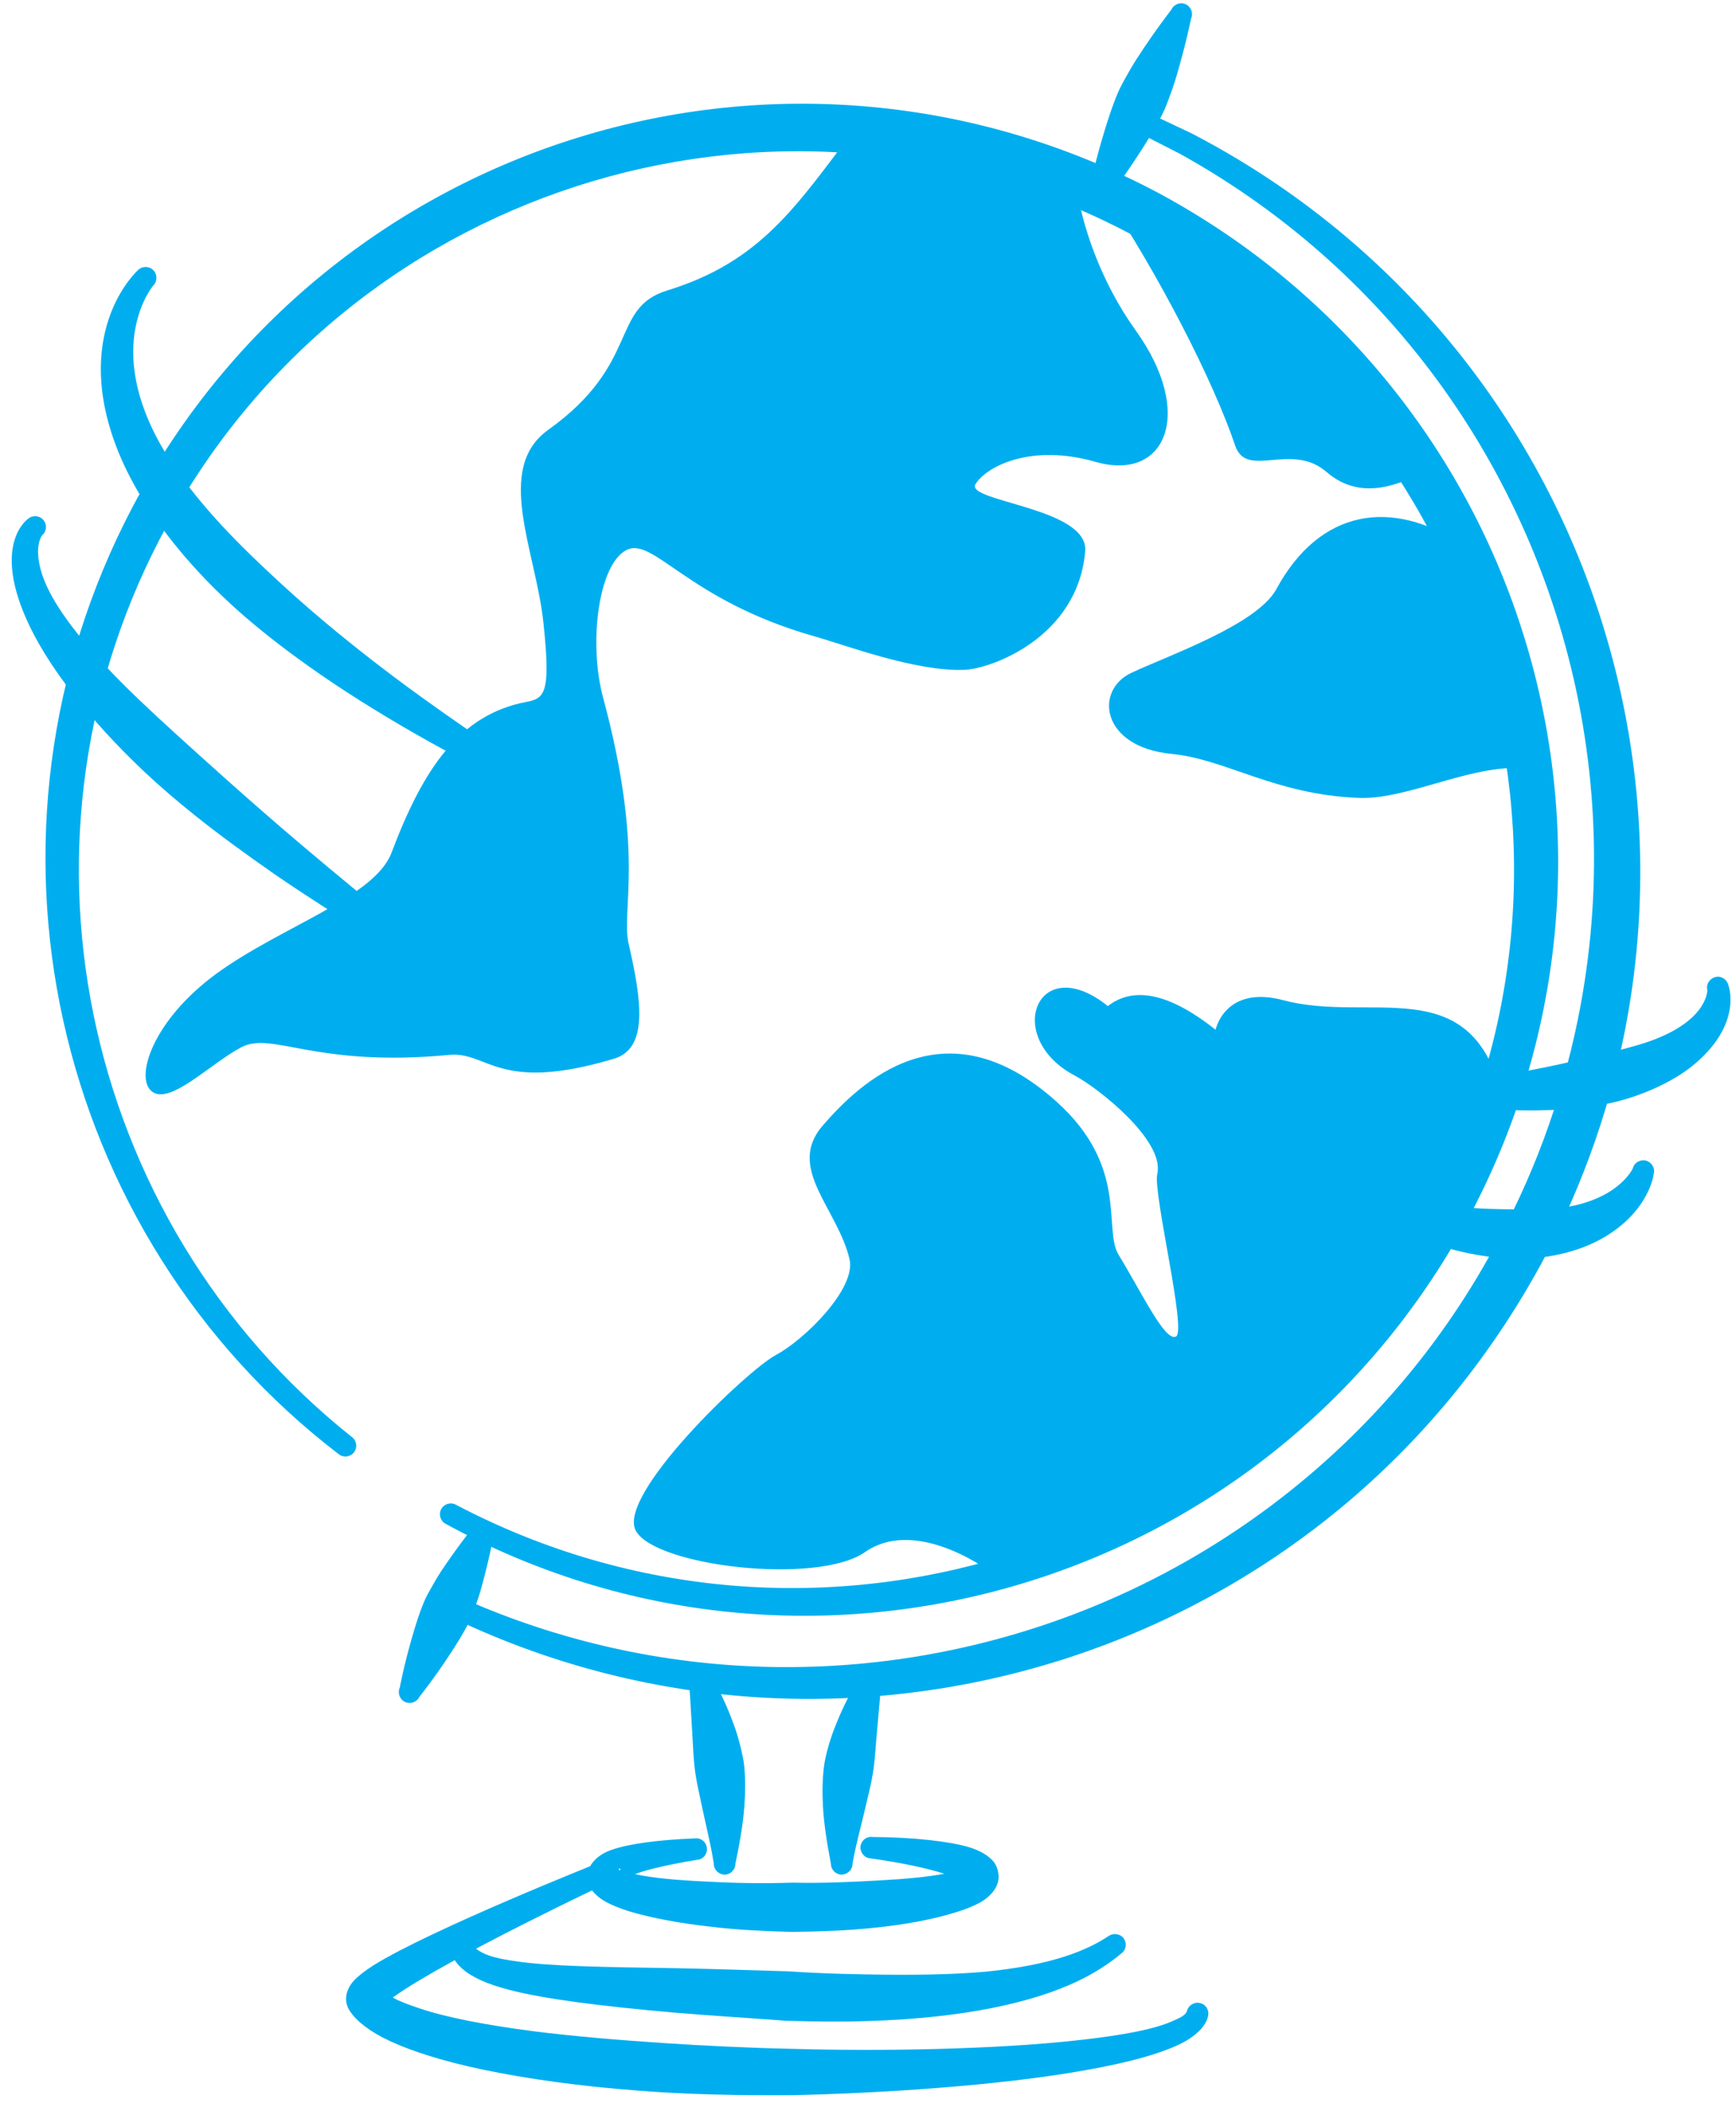
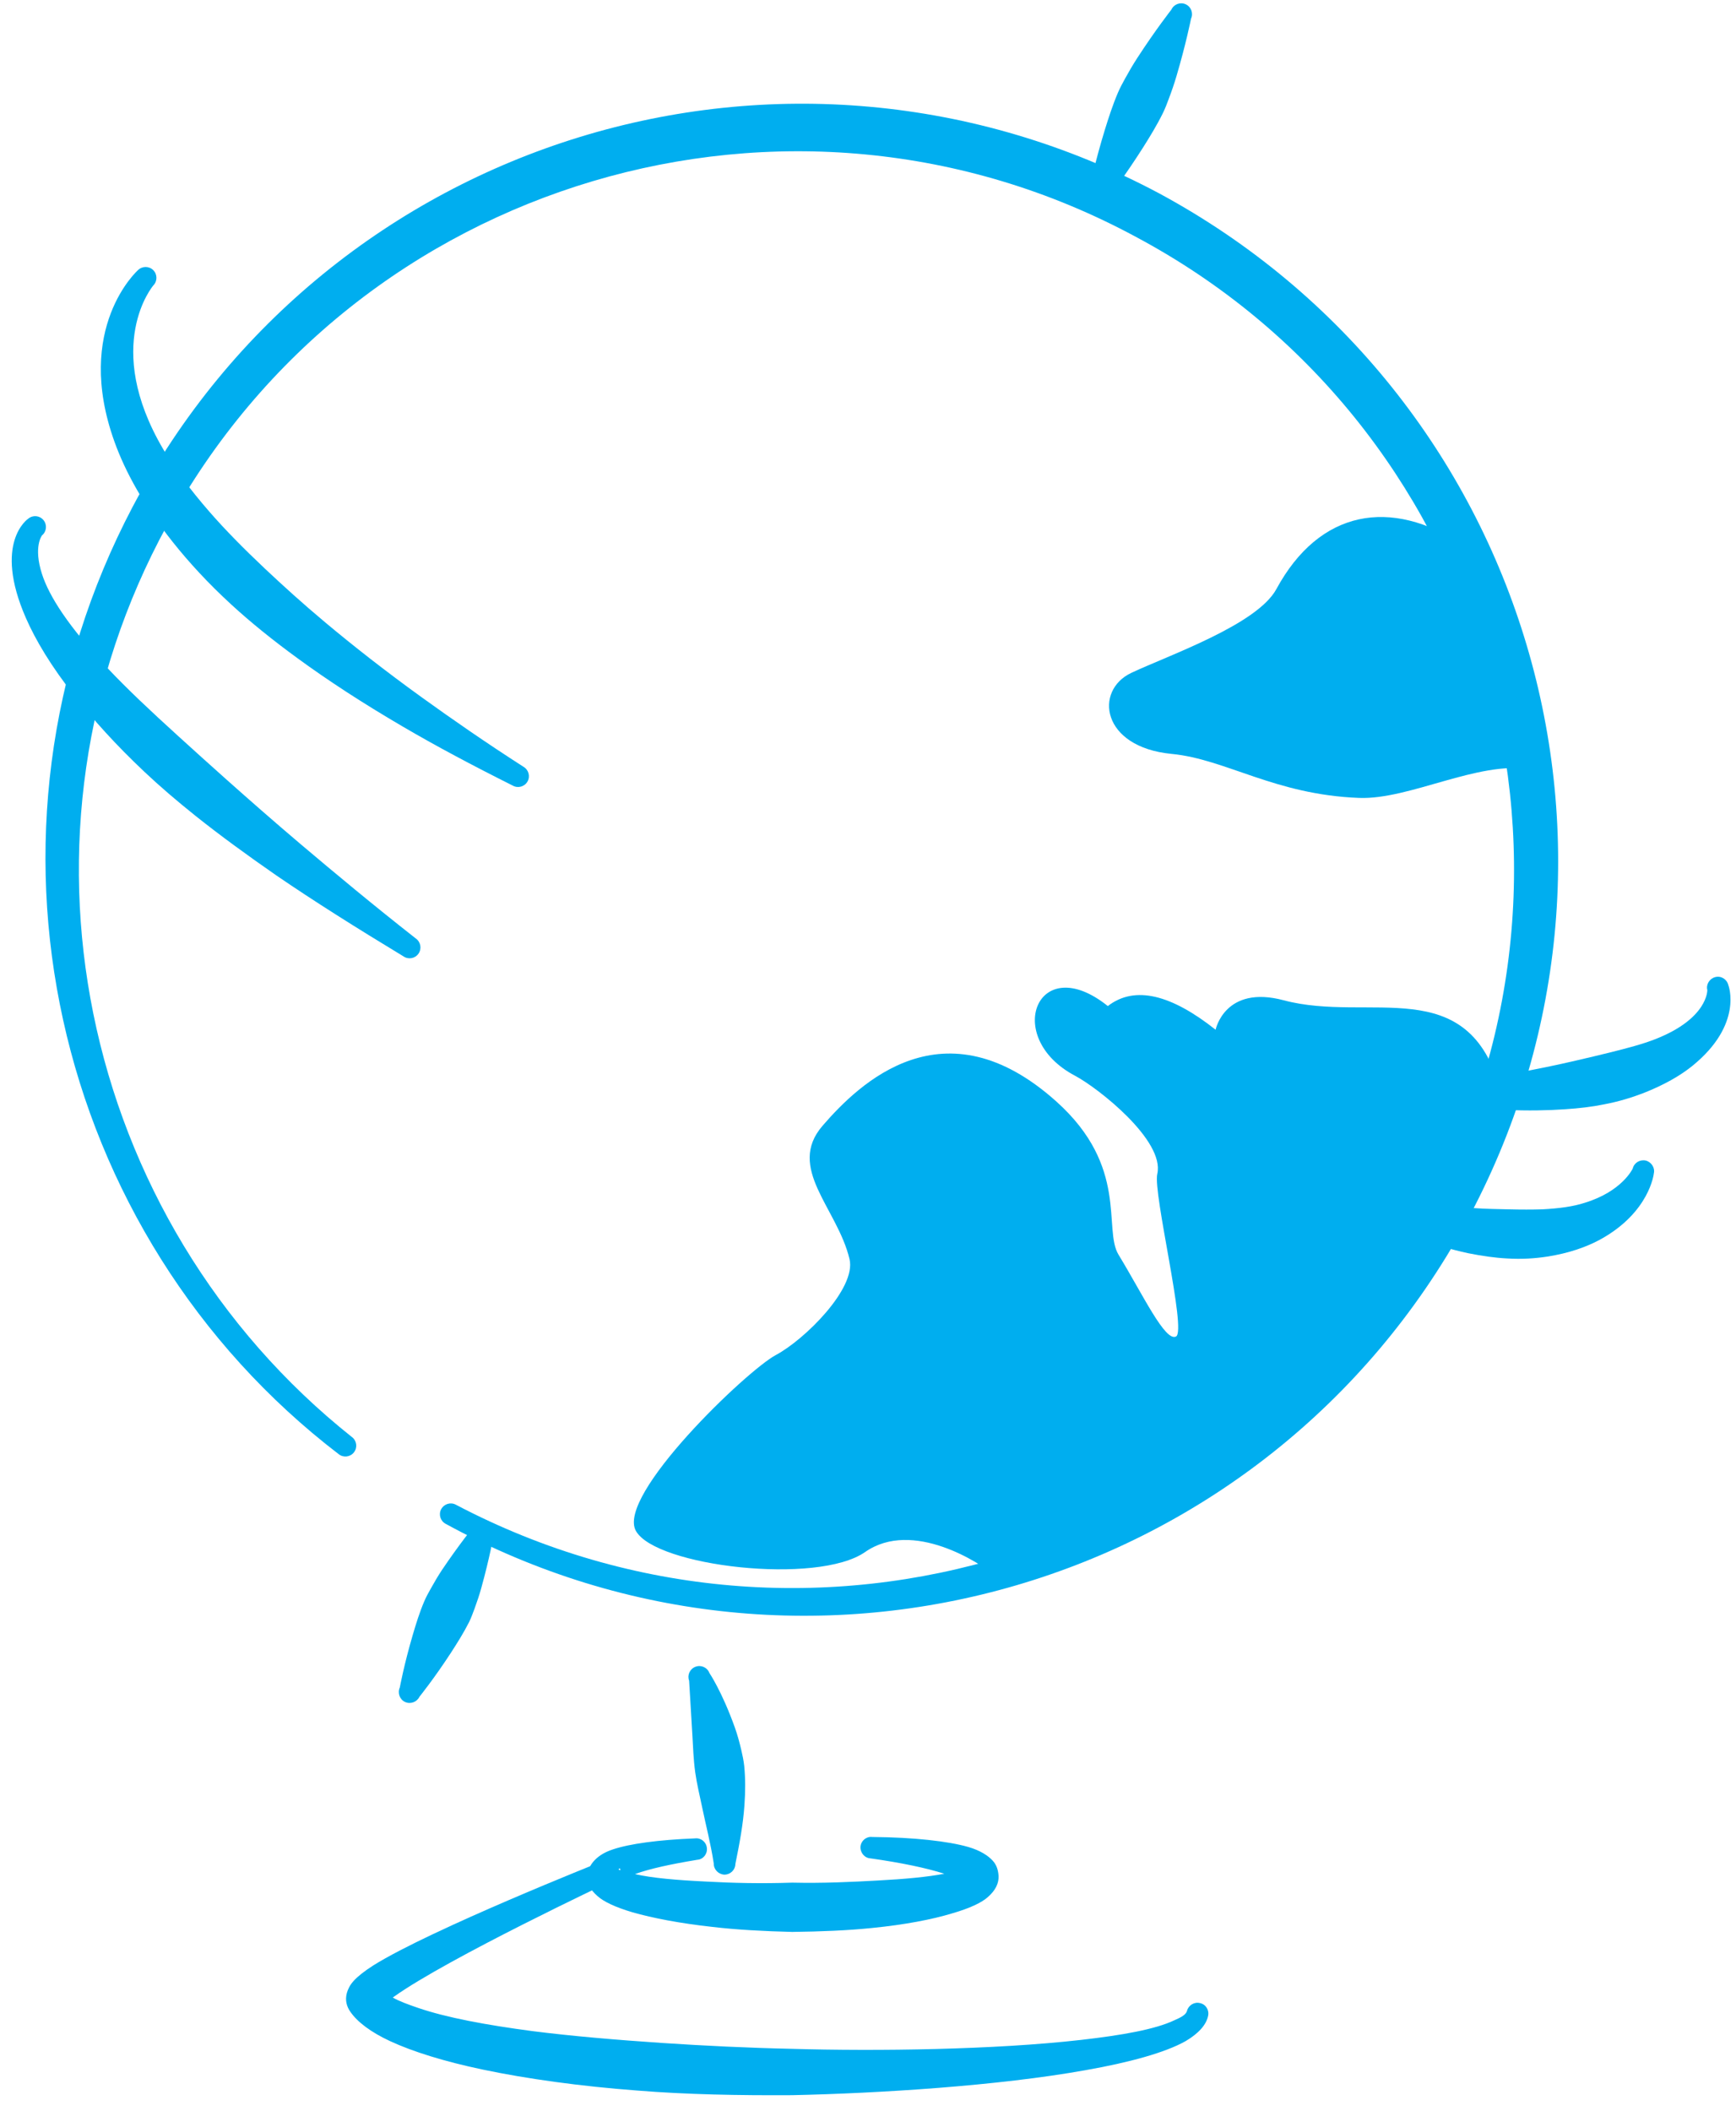
<svg xmlns="http://www.w3.org/2000/svg" width="102" height="124" viewBox="0 0 102 124" fill="none">
  <path fill-rule="evenodd" clip-rule="evenodd" d="M20.686 84.413C20.964 84.627 21.012 85.029 20.797 85.304C20.581 85.581 20.181 85.632 19.905 85.415C11.483 78.968 5.893 69.834 3.706 59.897C1.536 50.039 2.725 39.398 7.789 29.775C13.537 18.907 23.16 11.39 34.064 8.048C45.004 4.696 57.224 5.559 68.11 11.359C78.966 17.219 86.442 26.927 89.701 37.896C92.951 48.831 92.012 61.008 86.136 71.812C80.272 82.551 70.612 89.92 59.719 93.112C48.892 96.285 36.853 95.341 26.183 89.502C25.873 89.336 25.757 88.951 25.923 88.642C26.089 88.332 26.475 88.215 26.784 88.38C37.17 93.844 48.793 94.581 59.19 91.356C69.521 88.153 78.641 81.023 84.078 70.707C89.504 60.455 90.246 48.971 87.097 38.681C83.958 28.427 76.942 19.352 66.74 13.913C56.568 8.417 45.126 7.587 34.845 10.637C24.525 13.701 15.36 20.67 9.813 30.861C4.839 39.957 3.571 50.09 5.48 59.523C7.429 69.145 12.672 78.048 20.686 84.413Z" fill="#00AEEF" />
-   <path fill-rule="evenodd" clip-rule="evenodd" d="M66.338 7.506C66.018 7.362 65.876 6.983 66.02 6.663C66.163 6.343 66.54 6.201 66.86 6.344L70.003 7.829C82.012 14.058 90.367 24.586 94.127 36.558C96.434 43.906 97.009 51.801 95.653 59.565C94.782 64.553 93.09 69.484 90.576 74.192C87.477 79.882 83.433 84.731 78.72 88.617C73.851 92.63 68.28 95.628 62.361 97.499C50.757 101.168 37.812 100.529 26.162 94.82C25.845 94.67 25.709 94.292 25.859 93.975C26.01 93.656 26.389 93.521 26.706 93.671C38.081 98.862 50.555 99.146 61.649 95.338C67.227 93.423 72.448 90.467 77.009 86.577C81.395 82.835 85.172 78.231 88.029 72.825C90.415 68.398 91.996 63.755 92.866 59.063C94.228 51.727 93.812 44.267 91.787 37.264C88.435 25.679 80.718 15.355 69.35 9.046L66.338 7.506Z" fill="#00AEEF" />
  <path fill-rule="evenodd" clip-rule="evenodd" d="M58.44 92.528C57.633 91.834 53.625 89.207 50.83 91.16C48.034 93.114 38.527 92.001 37.363 89.919C36.198 87.838 43.882 80.497 45.583 79.59C47.285 78.683 50.32 75.673 49.915 73.958C49.208 70.971 46.183 68.606 48.332 66.12C50.481 63.634 55.476 58.776 62.079 64.709C66.347 68.544 64.801 72.189 65.721 73.697C67.15 76.041 68.459 78.831 69.099 78.5C69.736 78.169 67.736 70.081 67.997 68.951C68.451 66.991 64.516 63.898 63.158 63.181C58.895 60.929 60.958 55.781 65.091 59.092C66.687 57.857 68.831 58.43 71.424 60.482C71.424 60.482 71.963 57.831 75.423 58.752C80.494 60.104 86.262 57.048 88.176 64.054C87.386 66.503 86.365 68.914 85.106 71.262C79.278 82.124 69.466 89.491 58.44 92.528Z" fill="#00AEEF" />
  <path fill-rule="evenodd" clip-rule="evenodd" d="M89.881 45.182C86.849 44.682 82.815 46.977 79.859 46.866C74.894 46.68 72.041 44.589 68.84 44.281C64.689 43.882 64.283 40.554 66.469 39.523C68.656 38.492 73.857 36.695 74.993 34.602C77.53 29.927 81.725 29.219 85.956 32.002C87.952 36.157 89.279 40.611 89.881 45.182Z" fill="#00AEEF" />
-   <path fill-rule="evenodd" clip-rule="evenodd" d="M64.908 11.389C65.754 11.776 66.593 12.192 67.424 12.638C74.28 16.317 79.745 21.582 83.605 27.739C81.337 28.947 79.483 29.054 77.939 27.719C75.868 25.929 73.244 28.162 72.575 26.176C71.274 22.324 68.043 16.056 64.908 11.389Z" fill="#00AEEF" />
-   <path fill-rule="evenodd" clip-rule="evenodd" d="M50.199 7.609C54.578 7.934 58.962 8.933 63.196 10.652C63.535 13.186 64.661 16.527 66.73 19.411C70.242 24.302 68.471 28.304 64.385 27.131C60.558 26.032 57.955 27.402 57.318 28.434C56.679 29.467 63.983 29.811 63.762 32.379C63.33 37.427 58.26 39.279 56.672 39.343C53.811 39.458 49.714 37.902 47.877 37.383C40.337 35.247 38.388 31.453 36.777 32.323C35.167 33.192 34.568 37.752 35.435 40.974C37.92 50.209 36.477 53.451 36.935 55.431C37.725 58.858 38.079 61.583 36.076 62.184C29.257 64.228 28.667 61.745 26.401 61.96C18.426 62.717 15.998 60.535 14.155 61.523C12.311 62.513 9.995 64.906 8.939 64.12C7.881 63.335 8.964 59.918 12.736 57.174C16.509 54.43 22.017 52.707 23.004 50.086C24.867 45.144 27 41.979 30.907 41.232C32.002 41.023 32.379 40.76 31.925 36.542C31.471 32.325 29.036 27.519 32.207 25.251C37.673 21.341 35.818 18.099 39.208 17.059C44.743 15.36 46.823 12.041 50.199 7.609Z" fill="#00AEEF" />
  <path fill-rule="evenodd" clip-rule="evenodd" d="M100.315 58.152C100.231 57.825 100.442 57.48 100.781 57.39C101.122 57.299 101.467 57.517 101.55 57.861C101.55 57.861 102.454 60.165 99.426 62.614C98.727 63.177 97.789 63.721 96.541 64.211C95.877 64.465 95.119 64.701 94.255 64.864C93.555 65.009 92.786 65.1 91.942 65.154C90.903 65.227 89.767 65.245 88.501 65.191C87.445 65.136 86.331 65.046 85.107 64.9C84.755 64.918 84.468 64.628 84.466 64.284C84.463 63.921 84.746 63.63 85.096 63.63C86.504 63.467 87.752 63.249 88.915 63.05C90.319 62.796 91.534 62.542 92.621 62.288C93.314 62.125 93.947 61.98 94.529 61.834C95.623 61.562 96.521 61.326 97.256 61.036C100.365 59.821 100.315 58.152 100.315 58.152Z" fill="#00AEEF" />
  <path fill-rule="evenodd" clip-rule="evenodd" d="M95.932 68.637C96.014 68.293 96.357 68.093 96.698 68.166C97.039 68.256 97.251 68.601 97.171 68.927C97.171 68.927 96.932 71.213 94.011 72.81C93.207 73.245 92.188 73.608 90.903 73.808C90.2 73.916 89.412 73.971 88.543 73.916C87.836 73.88 87.076 73.771 86.259 73.608C85.258 73.39 84.182 73.082 83.006 72.665C82.036 72.32 81.027 71.885 79.928 71.377C79.594 71.286 79.411 70.923 79.518 70.579C79.627 70.252 79.984 70.07 80.318 70.179C81.463 70.397 82.506 70.542 83.491 70.669C84.641 70.832 85.67 70.905 86.617 70.959C87.351 71.014 88.024 71.014 88.647 71.032C89.372 71.05 90.023 71.05 90.615 71.032C91.615 70.978 92.427 70.869 93.1 70.651C95.314 69.98 95.932 68.637 95.932 68.637Z" fill="#00AEEF" />
  <path fill-rule="evenodd" clip-rule="evenodd" d="M8.104 15.87C8.351 15.621 8.756 15.619 9.004 15.866C9.253 16.115 9.254 16.517 9.008 16.766C9.008 16.766 6 20.285 9.59 26.384C10.259 27.522 11.156 28.739 12.311 30.065C13.226 31.116 14.312 32.219 15.573 33.407C16.625 34.397 17.788 35.453 19.107 36.556C20.762 37.941 22.634 39.41 24.778 40.957C26.585 42.258 28.557 43.626 30.756 45.037C31.06 45.212 31.167 45.6 30.993 45.905C30.819 46.209 30.431 46.316 30.126 46.142C27.759 44.958 25.609 43.815 23.66 42.673C21.311 41.3 19.259 39.963 17.467 38.652C16.01 37.589 14.724 36.549 13.605 35.522C12.23 34.261 11.1 33.028 10.165 31.854C8.433 29.679 7.357 27.698 6.727 25.949C4.315 19.246 8.104 15.87 8.104 15.87Z" fill="#00AEEF" />
  <path fill-rule="evenodd" clip-rule="evenodd" d="M1.661 30.464C1.931 30.239 2.332 30.277 2.555 30.549C2.778 30.82 2.74 31.221 2.47 31.444C2.47 31.444 1.947 32.101 2.466 33.713C2.889 35.027 4.012 36.792 6.359 39.285C7.451 40.444 8.814 41.73 10.464 43.227C11.335 44.016 12.277 44.874 13.309 45.79C14.619 46.955 16.059 48.223 17.672 49.589C19.669 51.276 21.886 53.127 24.43 55.122C24.718 55.322 24.791 55.721 24.591 56.011C24.392 56.301 23.996 56.374 23.708 56.174C20.918 54.487 18.445 52.927 16.266 51.439C14.486 50.206 12.905 49.05 11.504 47.933C10.388 47.042 9.387 46.184 8.502 45.349C6.793 43.742 5.476 42.262 4.434 40.946C2.979 39.109 2.08 37.572 1.526 36.309C-0.433 31.845 1.661 30.464 1.661 30.464Z" fill="#00AEEF" />
  <path fill-rule="evenodd" clip-rule="evenodd" d="M68.826 0.565C68.973 0.246 69.35 0.106 69.669 0.253C69.987 0.4 70.126 0.778 69.98 1.097C69.98 1.097 69.686 2.577 69.12 4.488C68.993 4.916 68.844 5.353 68.675 5.797C68.57 6.082 68.461 6.371 68.325 6.646C67.975 7.356 67.565 8.023 67.175 8.642C66.112 10.32 65.188 11.515 65.188 11.515C65.041 11.835 64.664 11.975 64.345 11.828C64.025 11.681 63.886 11.303 64.033 10.984C64.033 10.984 64.338 9.505 64.922 7.606C65.138 6.908 65.379 6.16 65.689 5.435C65.811 5.152 65.958 4.881 66.105 4.614C66.333 4.197 66.567 3.8 66.81 3.424C67.893 1.752 68.826 0.565 68.826 0.565ZM27.846 89.645C27.993 89.337 28.37 89.191 28.69 89.337C29.009 89.482 29.149 89.863 29.002 90.189C29.002 90.189 28.764 91.532 28.273 93.291C28.164 93.691 28.031 94.072 27.881 94.489C27.786 94.743 27.688 95.015 27.565 95.269C27.244 95.904 26.865 96.502 26.502 97.065C25.51 98.589 24.646 99.659 24.646 99.659C24.499 99.968 24.122 100.113 23.802 99.968C23.485 99.822 23.345 99.441 23.491 99.115C23.491 99.115 23.739 97.772 24.251 96.031C24.438 95.396 24.648 94.706 24.929 94.053C25.038 93.799 25.174 93.545 25.31 93.31C25.52 92.929 25.736 92.566 25.963 92.221C26.976 90.715 27.846 89.645 27.846 89.645Z" fill="#00AEEF" />
  <path fill-rule="evenodd" clip-rule="evenodd" d="M40.49 98.716C40.367 98.389 40.532 98.026 40.86 97.9C41.189 97.773 41.555 97.936 41.68 98.262C41.68 98.262 42.42 99.351 43.179 101.473C43.326 101.891 43.449 102.326 43.561 102.816C43.629 103.106 43.694 103.415 43.727 103.723C43.799 104.449 43.797 105.229 43.739 106.045C43.663 107.134 43.462 108.24 43.209 109.474C43.202 109.837 42.91 110.109 42.56 110.109C42.208 110.091 41.931 109.8 41.938 109.456C41.753 108.258 41.477 107.224 41.267 106.208C41.111 105.464 40.94 104.757 40.849 104.104C40.742 103.324 40.722 102.598 40.684 101.963C40.559 99.895 40.49 98.716 40.49 98.716Z" fill="#00AEEF" />
-   <path fill-rule="evenodd" clip-rule="evenodd" d="M50.608 98.407C50.745 98.081 51.117 97.936 51.44 98.063C51.765 98.208 51.916 98.571 51.779 98.897C51.779 98.897 51.671 100.058 51.495 102.09C51.44 102.725 51.404 103.433 51.281 104.195C51.175 104.848 50.989 105.537 50.82 106.281C50.591 107.279 50.295 108.294 50.092 109.456C50.094 109.818 49.811 110.09 49.461 110.109C49.111 110.109 48.822 109.818 48.821 109.474C48.587 108.24 48.407 107.133 48.351 106.063C48.307 105.229 48.324 104.467 48.413 103.759C48.452 103.451 48.525 103.142 48.597 102.852C48.723 102.38 48.859 101.945 49.015 101.546C49.831 99.442 50.608 98.407 50.608 98.407Z" fill="#00AEEF" />
  <path fill-rule="evenodd" clip-rule="evenodd" d="M37.309 110.076C38.3 110.307 39.757 110.432 41.507 110.516C43.016 110.6 44.727 110.642 46.545 110.579C48.362 110.621 50.074 110.537 51.58 110.453C53.163 110.37 54.509 110.244 55.48 110.055C54.443 109.72 52.939 109.405 51.146 109.153C50.797 109.133 50.535 108.818 50.559 108.462C50.587 108.126 50.895 107.854 51.245 107.896C53.717 107.917 55.715 108.147 56.891 108.483C57.612 108.692 58.07 109.007 58.319 109.279C58.578 109.552 58.652 109.887 58.671 110.181C58.693 110.6 58.504 111.02 58.051 111.418C57.685 111.754 56.965 112.089 55.95 112.382C54.779 112.739 53.152 113.053 51.234 113.242C49.809 113.389 48.218 113.452 46.545 113.473C44.874 113.431 43.286 113.347 41.861 113.179C39.948 112.97 38.33 112.655 37.161 112.32C36.163 112.026 35.453 111.691 35.093 111.355C34.659 110.978 34.479 110.579 34.503 110.181C34.531 109.699 34.904 108.986 36.004 108.629C36.992 108.294 38.693 108.063 40.838 107.979C41.187 107.938 41.498 108.189 41.534 108.546C41.569 108.902 41.313 109.216 40.963 109.237C39.432 109.489 38.169 109.762 37.309 110.076ZM36.457 109.845C36.441 109.762 36.411 109.699 36.359 109.783C36.332 109.803 36.381 109.845 36.457 109.845Z" fill="#00AEEF" />
  <path fill-rule="evenodd" clip-rule="evenodd" d="M23.081 117.329C23.464 117.547 23.962 117.728 24.543 117.928C26.23 118.508 28.581 118.943 31.339 119.306C33.636 119.596 36.208 119.814 38.916 119.996C41.384 120.159 43.96 120.286 46.55 120.34C51.517 120.485 58.44 120.395 63.531 119.814C65.918 119.542 67.89 119.197 69.02 118.653C69.39 118.49 69.679 118.345 69.744 118.109C69.828 117.782 70.172 117.565 70.513 117.655C70.854 117.728 71.063 118.073 70.98 118.417C70.872 118.925 70.433 119.433 69.661 119.887C68.472 120.558 66.368 121.139 63.79 121.592C58.649 122.517 51.603 122.953 46.538 123.062C43.434 123.08 40.337 123.025 37.432 122.789C34.062 122.535 30.947 122.1 28.351 121.556C26.109 121.084 24.247 120.504 22.919 119.887C21.785 119.361 20.998 118.762 20.585 118.163C20.367 117.855 20.264 117.474 20.381 117.057C20.438 116.857 20.547 116.603 20.78 116.349C21.007 116.095 21.394 115.787 21.931 115.442C25.321 113.32 35.339 109.347 35.339 109.347C35.662 109.22 36.036 109.365 36.175 109.691C36.315 110 36.166 110.381 35.845 110.526C35.845 110.526 26.334 115.007 23.152 117.274C23.128 117.293 23.104 117.311 23.081 117.329Z" fill="#00AEEF" />
-   <path fill-rule="evenodd" clip-rule="evenodd" d="M65.13 113.719C65.412 113.519 65.811 113.574 66.019 113.846C66.228 114.136 66.17 114.535 65.887 114.735C64.606 115.805 62.54 117.093 58.268 117.946C56.343 118.327 53.965 118.617 50.993 118.708C49.531 118.762 47.923 118.744 46.158 118.69C43.74 118.508 41.59 118.381 39.691 118.218C35.105 117.819 31.952 117.402 29.918 116.875C27.306 116.204 26.344 115.224 26.402 113.9C26.399 113.555 26.68 113.265 27.03 113.265C27.382 113.247 27.671 113.537 27.674 113.882C27.696 114.209 27.895 114.444 28.22 114.626C28.672 114.898 29.345 115.061 30.263 115.188C32.278 115.497 35.361 115.533 39.827 115.606C41.73 115.642 43.878 115.714 46.296 115.787C48.488 115.932 50.427 115.968 52.149 115.986C54.449 116.005 56.352 115.95 57.95 115.805C61.87 115.406 63.87 114.553 65.13 113.719Z" fill="#00AEEF" />
</svg>